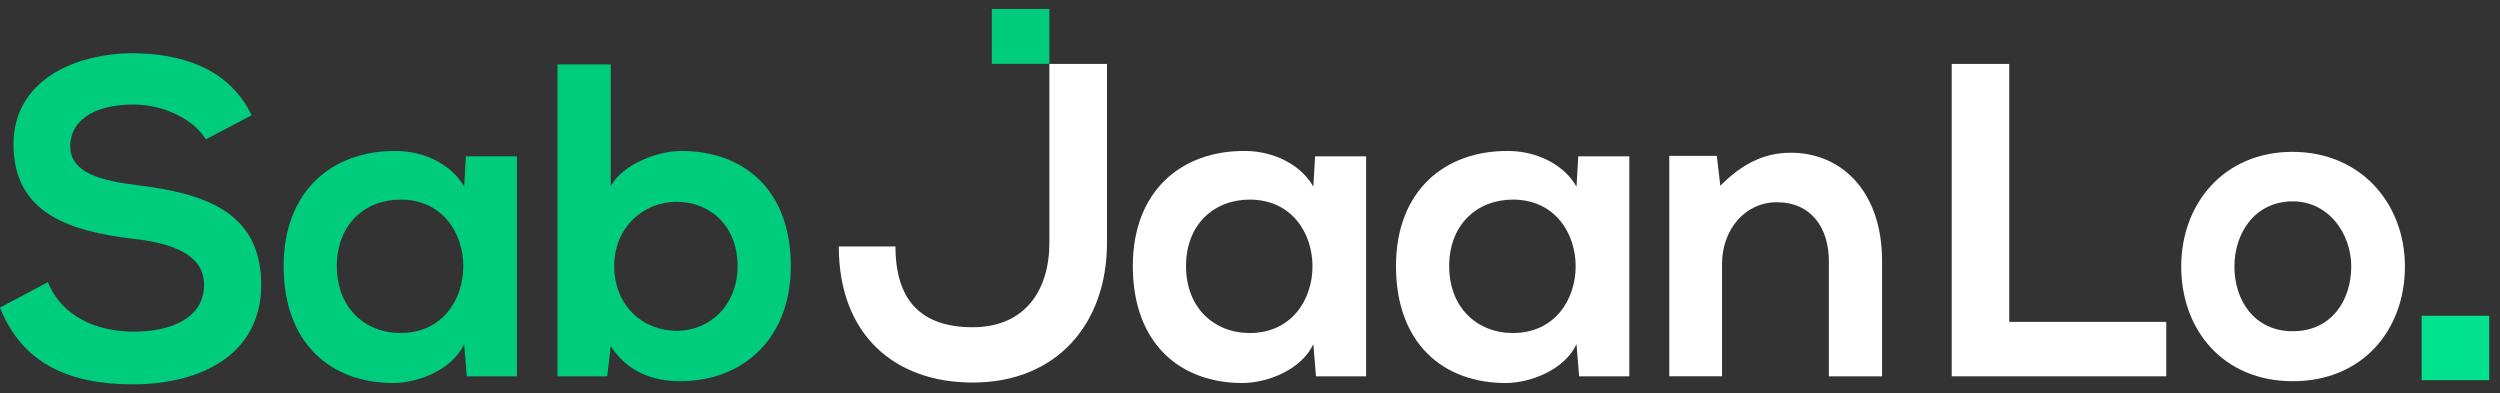
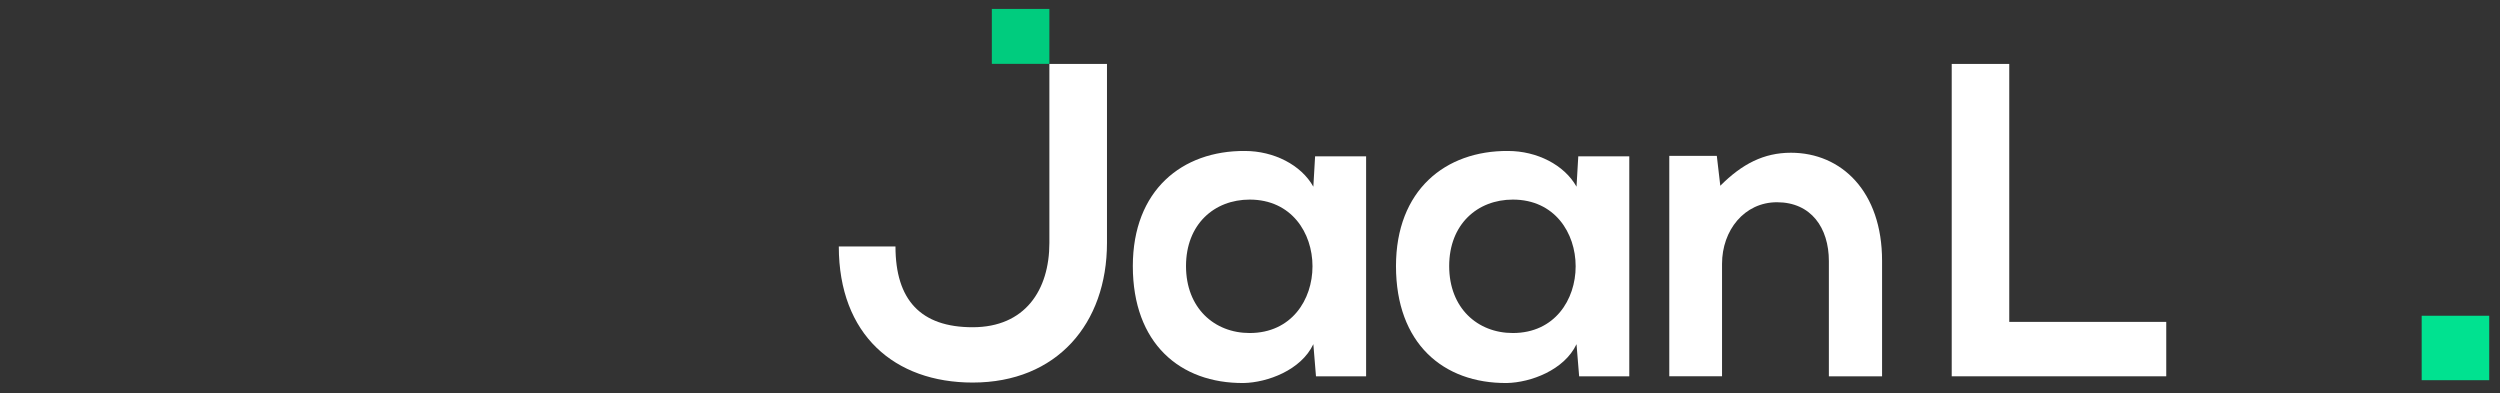
<svg xmlns="http://www.w3.org/2000/svg" width="178" height="28" viewBox="0 0 178 28" fill="none">
  <rect x="0" y="0" width="178" height="28" fill="#333333" stroke="none" />
  <path d="M74.716 4.552V17.293C74.716 20.662 72.979 23.299 69.252 23.299C65.558 23.299 63.758 21.36 63.758 17.547H59.723C59.723 23.837 63.697 27.238 69.254 27.238C75.246 27.238 78.817 23.044 78.817 17.293V4.552H74.716Z" fill="white" />
  <path d="M74.716 0.636H70.619V4.546H74.716V0.636Z" fill="#00CC7E" />
-   <path d="M14.655 9.921C13.91 8.65 11.861 7.443 9.501 7.443C6.459 7.443 4.999 8.745 4.999 10.397C4.999 12.336 7.234 12.876 9.843 13.193C14.377 13.766 18.599 14.973 18.599 20.278C18.599 25.235 14.315 27.364 9.471 27.364C5.031 27.364 1.615 25.965 0 21.898L3.415 20.087C4.377 22.532 6.892 23.614 9.531 23.614C12.108 23.614 14.53 22.693 14.53 20.278C14.53 18.181 12.388 17.324 9.501 17.006C5.062 16.467 0.962 15.259 0.962 10.271C0.962 5.695 5.372 3.821 9.376 3.79C12.761 3.79 16.27 4.774 17.915 8.207L14.655 9.921Z" fill="#00CC7E" />
-   <path d="M33.173 11.129H36.806V26.793H33.236L33.049 24.506C32.179 26.348 29.789 27.238 28.082 27.271C23.548 27.302 20.195 24.442 20.195 18.947C20.195 13.545 23.704 10.718 28.174 10.749C30.224 10.749 32.179 11.734 33.049 13.292L33.173 11.129ZM23.983 18.945C23.983 21.933 26 23.711 28.517 23.711C34.478 23.711 34.478 14.211 28.517 14.211C26 14.211 23.983 15.958 23.983 18.945Z" fill="#00CC7E" />
-   <path d="M43.483 4.583V13.257C44.383 11.636 46.897 10.748 48.512 10.748C52.983 10.748 56.306 13.543 56.306 18.945C56.306 24.092 52.921 27.143 48.419 27.143C46.557 27.143 44.662 26.509 43.483 24.634L43.235 26.795H39.695V4.583H43.483ZM43.732 18.945C43.732 21.774 45.782 23.552 48.172 23.552C50.594 23.552 52.518 21.677 52.518 18.945C52.518 16.117 50.594 14.37 48.172 14.37C45.78 14.37 43.732 16.213 43.732 18.945Z" fill="#00CC7E" />
  <path d="M93.635 11.129H97.267V26.793H93.698L93.51 24.506C92.641 26.348 90.251 27.238 88.543 27.271C84.01 27.302 80.657 24.442 80.657 18.947C80.657 13.545 84.166 10.718 88.636 10.749C90.686 10.749 92.641 11.734 93.51 13.292L93.635 11.129ZM84.444 18.945C84.444 21.933 86.462 23.711 88.978 23.711C94.94 23.711 94.94 14.211 88.978 14.211C86.462 14.211 84.444 15.958 84.444 18.945Z" fill="white" />
  <path d="M112.373 11.129H116.005V26.793H112.435L112.248 24.506C111.378 26.348 108.988 27.238 107.281 27.271C102.747 27.302 99.394 24.442 99.394 18.947C99.394 13.545 102.904 10.718 107.373 10.749C109.423 10.749 111.378 11.734 112.248 13.292L112.373 11.129ZM103.182 18.945C103.182 21.933 105.199 23.711 107.716 23.711C113.677 23.711 113.677 14.211 107.716 14.211C105.201 14.211 103.182 15.958 103.182 18.945Z" fill="white" />
  <path d="M130.216 26.793V18.595C130.216 16.211 128.943 14.4 126.521 14.4C124.192 14.4 122.609 16.403 122.609 18.785V26.791H118.853V11.098H122.237L122.485 13.226C124.037 11.668 125.589 10.875 127.514 10.875C131.116 10.875 134.003 13.64 134.003 18.564V26.793H130.216Z" fill="white" />
  <path d="M143.059 4.552V22.918H154.237V26.793H138.962V4.552H143.059Z" fill="white" />
-   <path d="M171.23 18.977C171.23 23.489 168.218 27.142 163.251 27.142C158.284 27.142 155.303 23.489 155.303 18.977C155.303 14.497 158.345 10.812 163.221 10.812C168.097 10.812 171.23 14.497 171.23 18.977ZM159.09 18.977C159.09 21.36 160.487 23.584 163.25 23.584C166.014 23.584 167.409 21.36 167.409 18.977C167.409 16.626 165.794 14.337 163.25 14.337C160.517 14.339 159.09 16.626 159.09 18.977Z" fill="white" />
  <path d="M177.232 22.482H172.424V27.07H177.232V22.482Z" fill="#00E290" />
</svg>